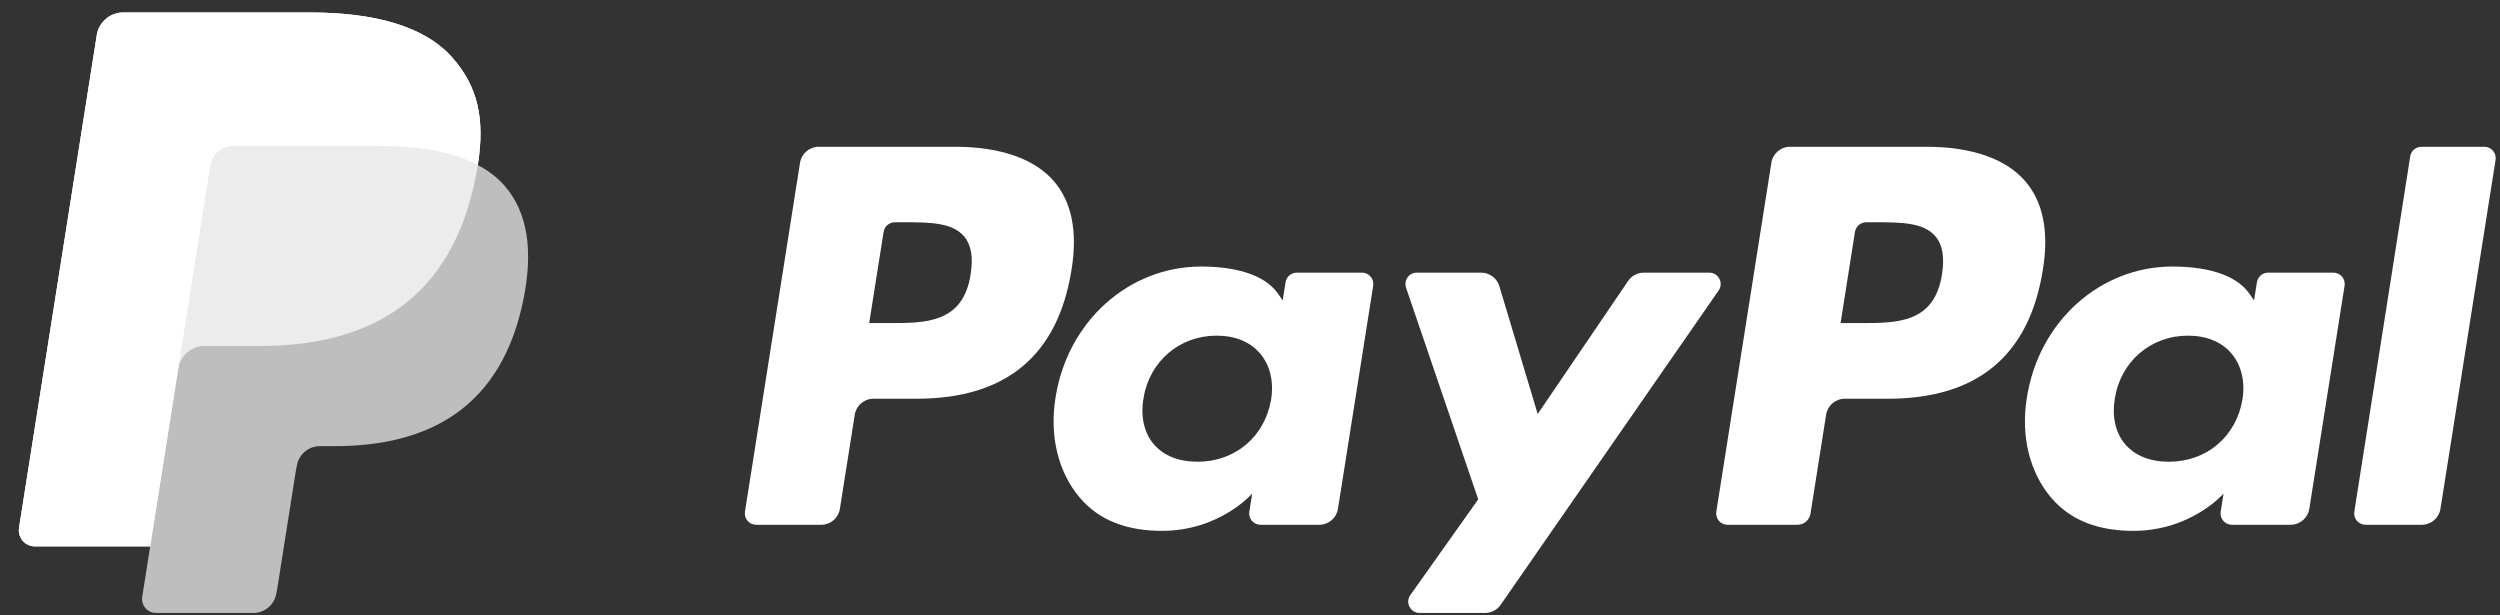
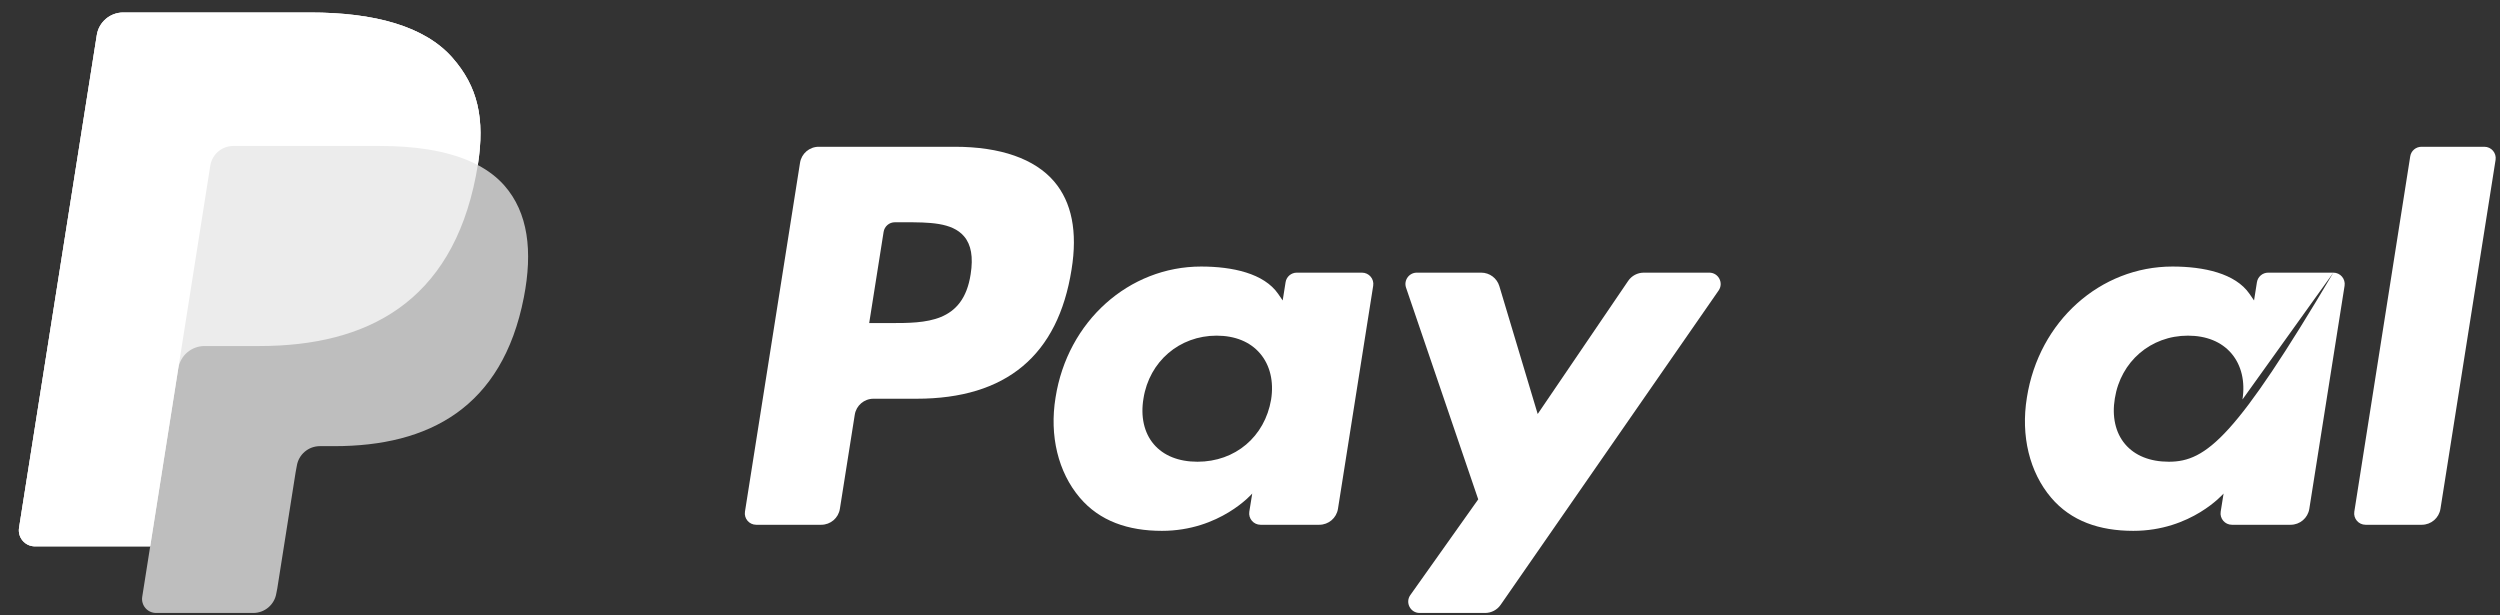
<svg xmlns="http://www.w3.org/2000/svg" width="65" height="16" viewBox="0 0 65 16" fill="none">
  <rect x="0" y="0" width="65" height="16" fill="#333333" stroke="none" />
  <g id="PayPal Logo" clip-path="url(#clip0_15_98)">
    <g id="Group">
      <g id="Group_2">
        <g id="Group_3">
-           <path id="Vector" d="M50.083 3.816H46.542C46.3 3.816 46.094 3.992 46.056 4.231L44.624 13.303C44.596 13.482 44.734 13.644 44.916 13.644H46.733C46.902 13.644 47.047 13.521 47.073 13.354L47.479 10.782C47.517 10.543 47.723 10.367 47.965 10.367H49.086C51.418 10.367 52.764 9.239 53.116 7.004C53.274 6.026 53.122 5.258 52.664 4.72C52.16 4.129 51.268 3.816 50.083 3.816ZM50.492 7.13C50.298 8.4 49.328 8.4 48.389 8.4H47.855L48.229 6.028C48.252 5.885 48.376 5.779 48.521 5.779H48.766C49.405 5.779 50.009 5.779 50.32 6.143C50.506 6.361 50.562 6.684 50.492 7.13Z" fill="white" />
          <path id="Vector_2" d="M24.828 3.816H21.287C21.045 3.816 20.839 3.992 20.801 4.231L19.369 13.303C19.341 13.482 19.479 13.644 19.661 13.644H21.352C21.594 13.644 21.8 13.469 21.837 13.229L22.224 10.782C22.262 10.543 22.468 10.367 22.71 10.367H23.83C26.163 10.367 27.509 9.239 27.861 7.004C28.019 6.026 27.867 5.258 27.409 4.72C26.905 4.129 26.012 3.816 24.828 3.816ZM25.237 7.13C25.043 8.4 24.072 8.4 23.134 8.4H22.599L22.974 6.028C22.997 5.885 23.12 5.779 23.265 5.779H23.511C24.15 5.779 24.753 5.779 25.064 6.143C25.251 6.361 25.307 6.684 25.237 7.13Z" fill="white" />
          <path id="Vector_3" d="M35.412 7.089H33.716C33.571 7.089 33.447 7.195 33.425 7.338L33.35 7.812L33.232 7.64C32.864 7.108 32.046 6.93 31.229 6.93C29.356 6.93 27.755 8.348 27.444 10.337C27.282 11.33 27.512 12.278 28.075 12.94C28.592 13.549 29.331 13.802 30.21 13.802C31.72 13.802 32.558 12.832 32.558 12.832L32.482 13.303C32.454 13.482 32.592 13.644 32.774 13.644H34.301C34.543 13.644 34.749 13.469 34.787 13.23L35.703 7.43C35.732 7.251 35.593 7.089 35.412 7.089ZM33.049 10.387C32.885 11.355 32.116 12.005 31.135 12.005C30.643 12.005 30.249 11.846 29.996 11.547C29.745 11.251 29.651 10.828 29.731 10.357C29.883 9.398 30.665 8.727 31.631 8.727C32.112 8.727 32.503 8.887 32.761 9.189C33.021 9.493 33.123 9.918 33.049 10.387Z" fill="white" />
-           <path id="Vector_4" d="M60.667 7.089H58.972C58.826 7.089 58.703 7.195 58.68 7.338L58.605 7.812L58.487 7.64C58.12 7.108 57.301 6.93 56.484 6.93C54.611 6.93 53.011 8.348 52.699 10.337C52.537 11.33 52.767 12.278 53.33 12.94C53.848 13.549 54.586 13.802 55.466 13.802C56.976 13.802 57.813 12.832 57.813 12.832L57.738 13.303C57.709 13.482 57.848 13.644 58.029 13.644H59.556C59.798 13.644 60.004 13.469 60.042 13.23L60.959 7.43C60.987 7.251 60.849 7.089 60.667 7.089ZM58.304 10.387C58.14 11.355 57.371 12.005 56.391 12.005C55.899 12.005 55.505 11.846 55.252 11.547C55.001 11.251 54.907 10.828 54.986 10.357C55.139 9.398 55.92 8.727 56.886 8.727C57.368 8.727 57.759 8.887 58.017 9.189C58.276 9.493 58.378 9.918 58.304 10.387Z" fill="white" />
+           <path id="Vector_4" d="M60.667 7.089H58.972C58.826 7.089 58.703 7.195 58.68 7.338L58.605 7.812L58.487 7.64C58.12 7.108 57.301 6.93 56.484 6.93C54.611 6.93 53.011 8.348 52.699 10.337C52.537 11.33 52.767 12.278 53.33 12.94C53.848 13.549 54.586 13.802 55.466 13.802C56.976 13.802 57.813 12.832 57.813 12.832L57.738 13.303C57.709 13.482 57.848 13.644 58.029 13.644H59.556C59.798 13.644 60.004 13.469 60.042 13.23L60.959 7.43C60.987 7.251 60.849 7.089 60.667 7.089ZC58.14 11.355 57.371 12.005 56.391 12.005C55.899 12.005 55.505 11.846 55.252 11.547C55.001 11.251 54.907 10.828 54.986 10.357C55.139 9.398 55.92 8.727 56.886 8.727C57.368 8.727 57.759 8.887 58.017 9.189C58.276 9.493 58.378 9.918 58.304 10.387Z" fill="white" />
          <path id="Vector_5" d="M44.442 7.089H42.738C42.575 7.089 42.422 7.17 42.331 7.305L39.98 10.764L38.983 7.44C38.921 7.232 38.73 7.089 38.512 7.089H36.837C36.635 7.089 36.492 7.288 36.557 7.479L38.434 12.983L36.669 15.471C36.53 15.666 36.67 15.937 36.91 15.937H38.612C38.774 15.937 38.925 15.858 39.017 15.725L44.685 7.552C44.82 7.356 44.68 7.089 44.442 7.089Z" fill="white" />
          <path id="Vector_6" d="M62.666 4.065L61.212 13.304C61.184 13.482 61.323 13.644 61.504 13.644H62.966C63.208 13.644 63.414 13.469 63.452 13.229L64.885 4.157C64.913 3.978 64.775 3.816 64.593 3.816H62.958C62.812 3.816 62.688 3.922 62.666 4.065Z" fill="white" />
        </g>
      </g>
    </g>
    <g id="Group_4">
      <path id="Vector_7" opacity="0.68" d="M12.423 4.291C12.613 3.077 12.421 2.251 11.764 1.502C11.04 0.678 9.733 0.325 8.06 0.325H3.204C2.862 0.325 2.57 0.574 2.517 0.911L0.495 13.723C0.455 13.976 0.651 14.205 0.907 14.205H3.905L3.698 15.516C3.663 15.737 3.834 15.937 4.058 15.937H6.585C6.884 15.937 7.139 15.719 7.185 15.424L7.21 15.296L7.686 12.279L7.717 12.113C7.763 11.818 8.018 11.6 8.317 11.6H8.695C11.143 11.6 13.06 10.606 13.62 7.732C13.854 6.531 13.733 5.529 13.114 4.824C12.927 4.611 12.694 4.435 12.423 4.291Z" fill="white" />
      <path id="Vector_8" opacity="0.7" d="M12.423 4.291C12.613 3.077 12.421 2.251 11.764 1.502C11.04 0.678 9.733 0.325 8.06 0.325H3.203C2.862 0.325 2.57 0.574 2.517 0.911L0.495 13.723C0.455 13.976 0.651 14.205 0.907 14.205H3.905L4.658 9.433L4.634 9.583C4.688 9.245 4.976 8.997 5.318 8.997H6.743C9.542 8.997 11.733 7.861 12.373 4.575C12.392 4.478 12.408 4.384 12.423 4.291Z" fill="white" />
      <path id="Vector_9" d="M5.467 4.308C5.499 4.105 5.629 3.938 5.805 3.854C5.885 3.816 5.974 3.795 6.067 3.795H9.874C10.325 3.795 10.745 3.824 11.13 3.886C11.24 3.904 11.347 3.924 11.45 3.947C11.554 3.97 11.655 3.996 11.753 4.025C11.802 4.039 11.849 4.054 11.897 4.069C12.085 4.132 12.261 4.206 12.423 4.292C12.614 3.077 12.422 2.251 11.764 1.502C11.04 0.678 9.733 0.325 8.06 0.325H3.204C2.862 0.325 2.57 0.574 2.517 0.911L0.495 13.723C0.455 13.976 0.651 14.205 0.907 14.205H3.905L4.658 9.433L5.467 4.308Z" fill="white" />
    </g>
  </g>
  <defs>
    <clipPath id="clip0_15_98">
      <rect width="64.399" height="15.612" fill="white" transform="translate(0.49 0.325)" />
    </clipPath>
  </defs>
</svg>